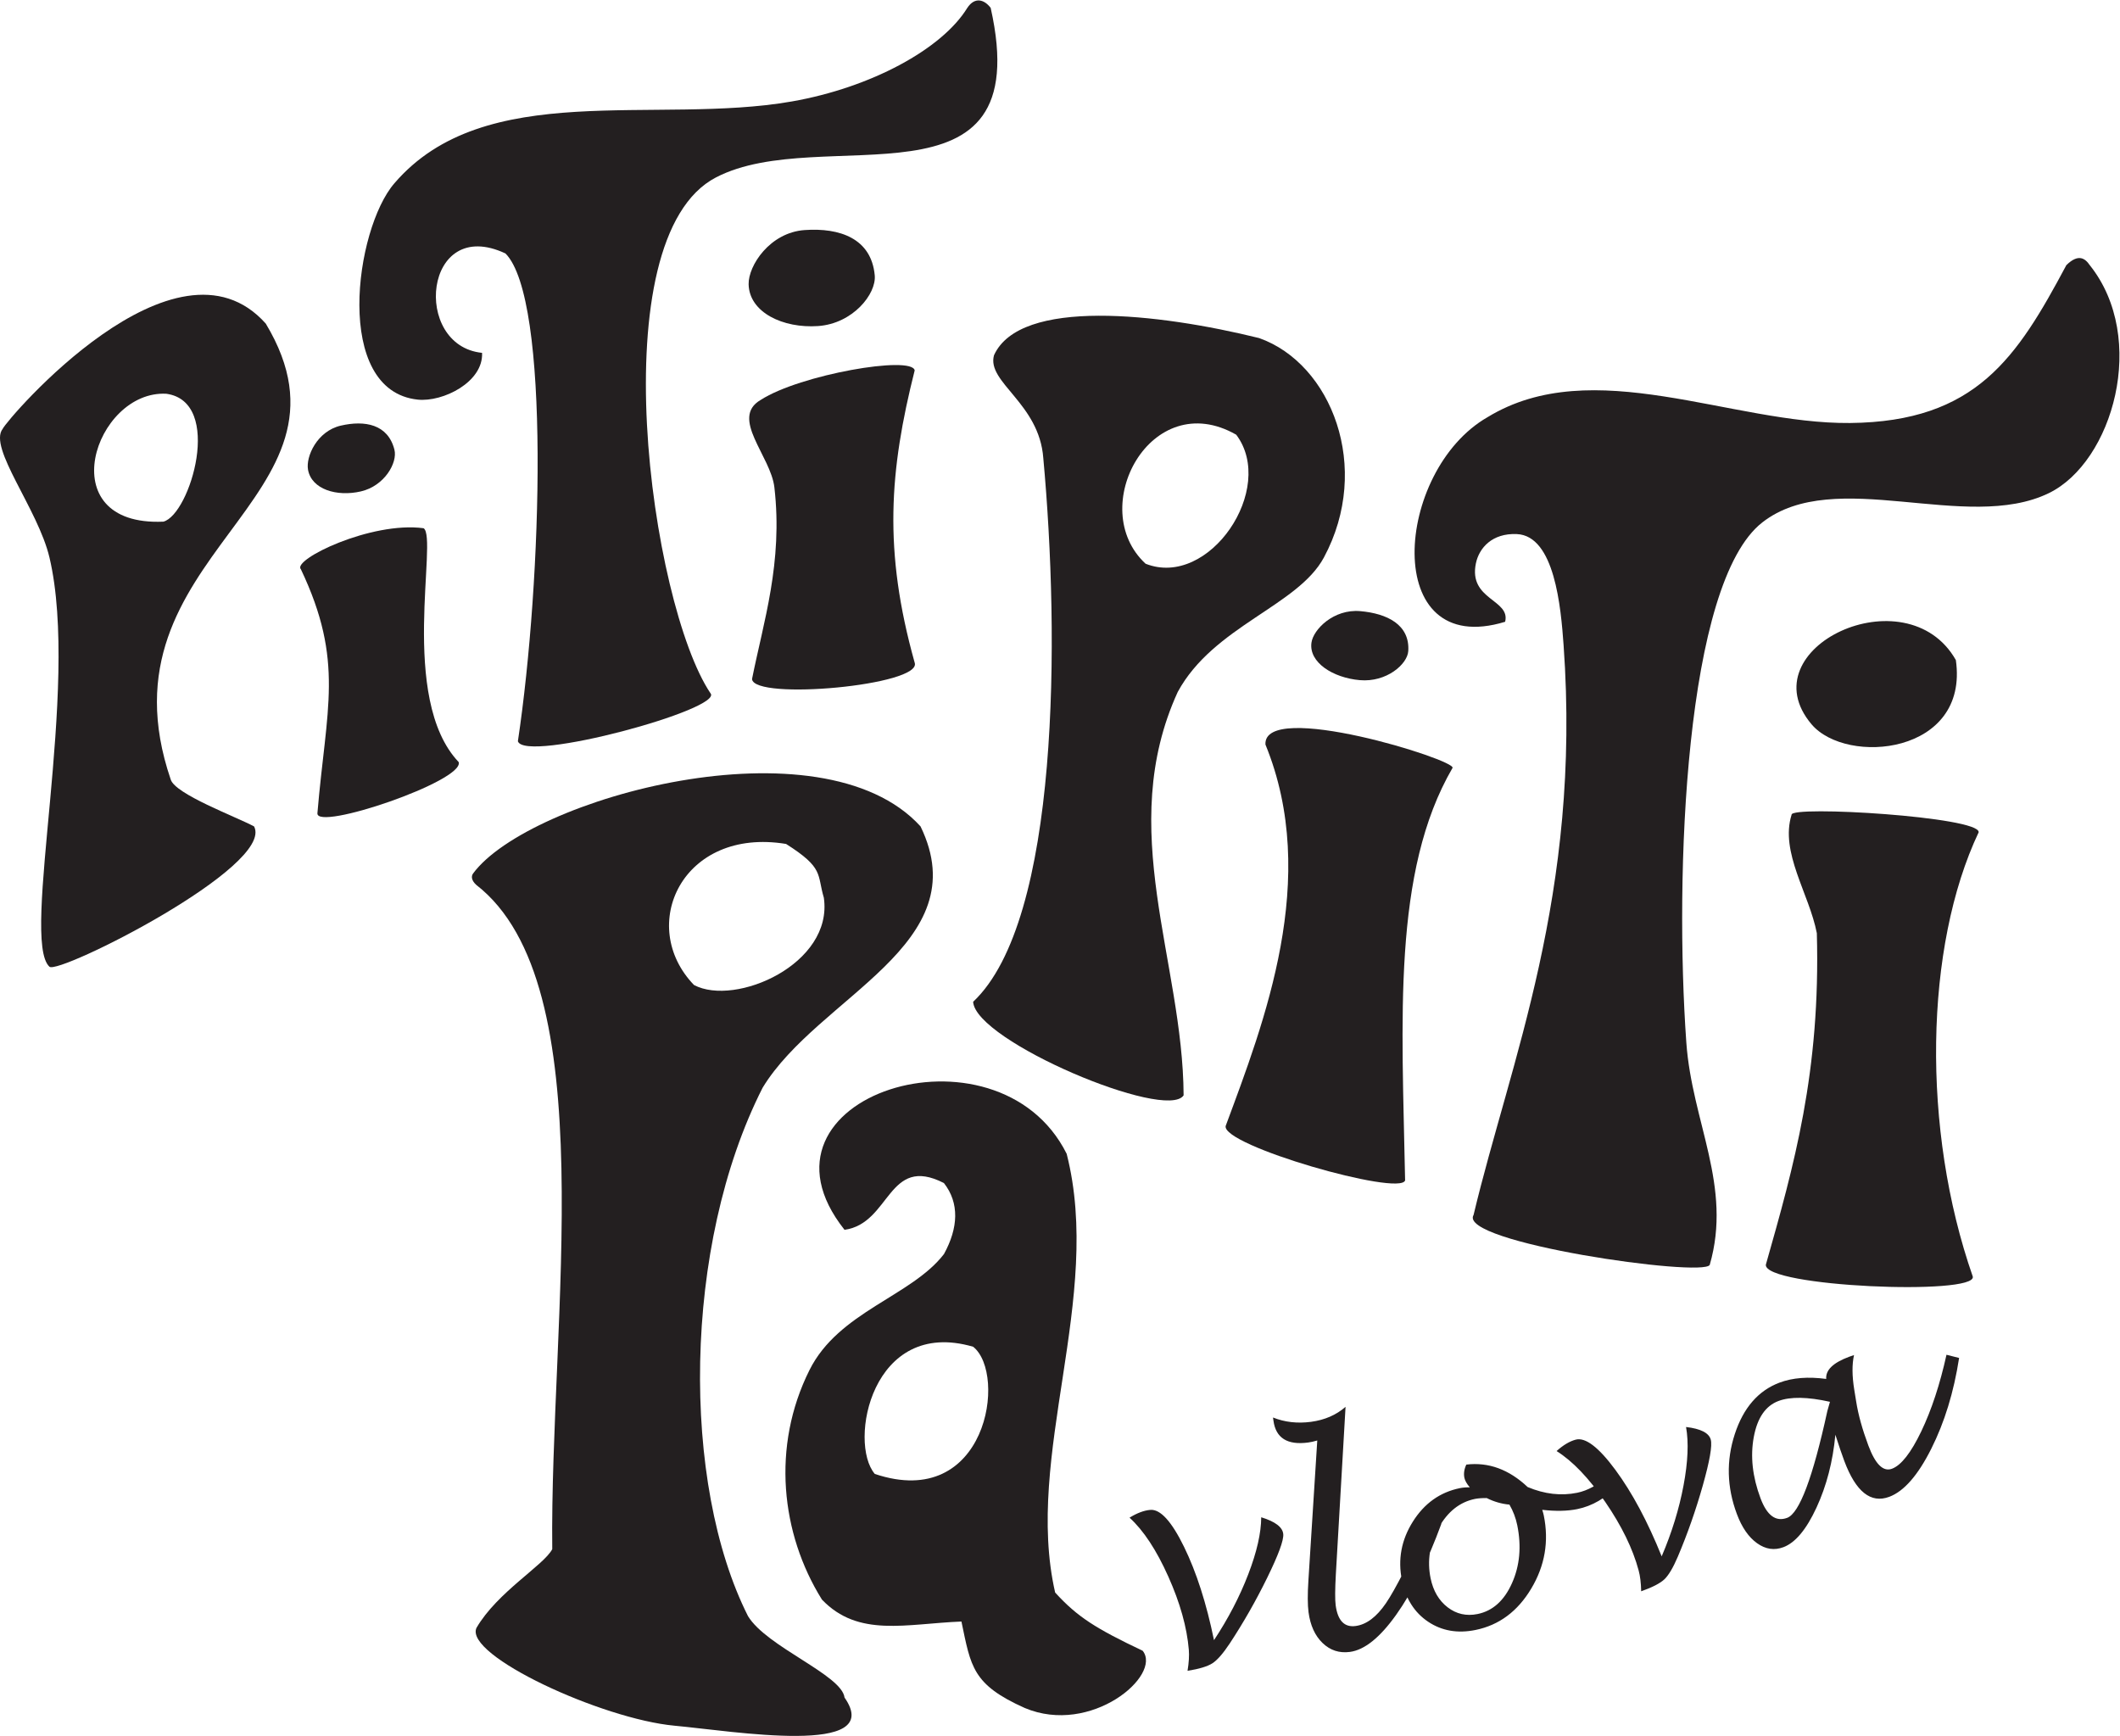
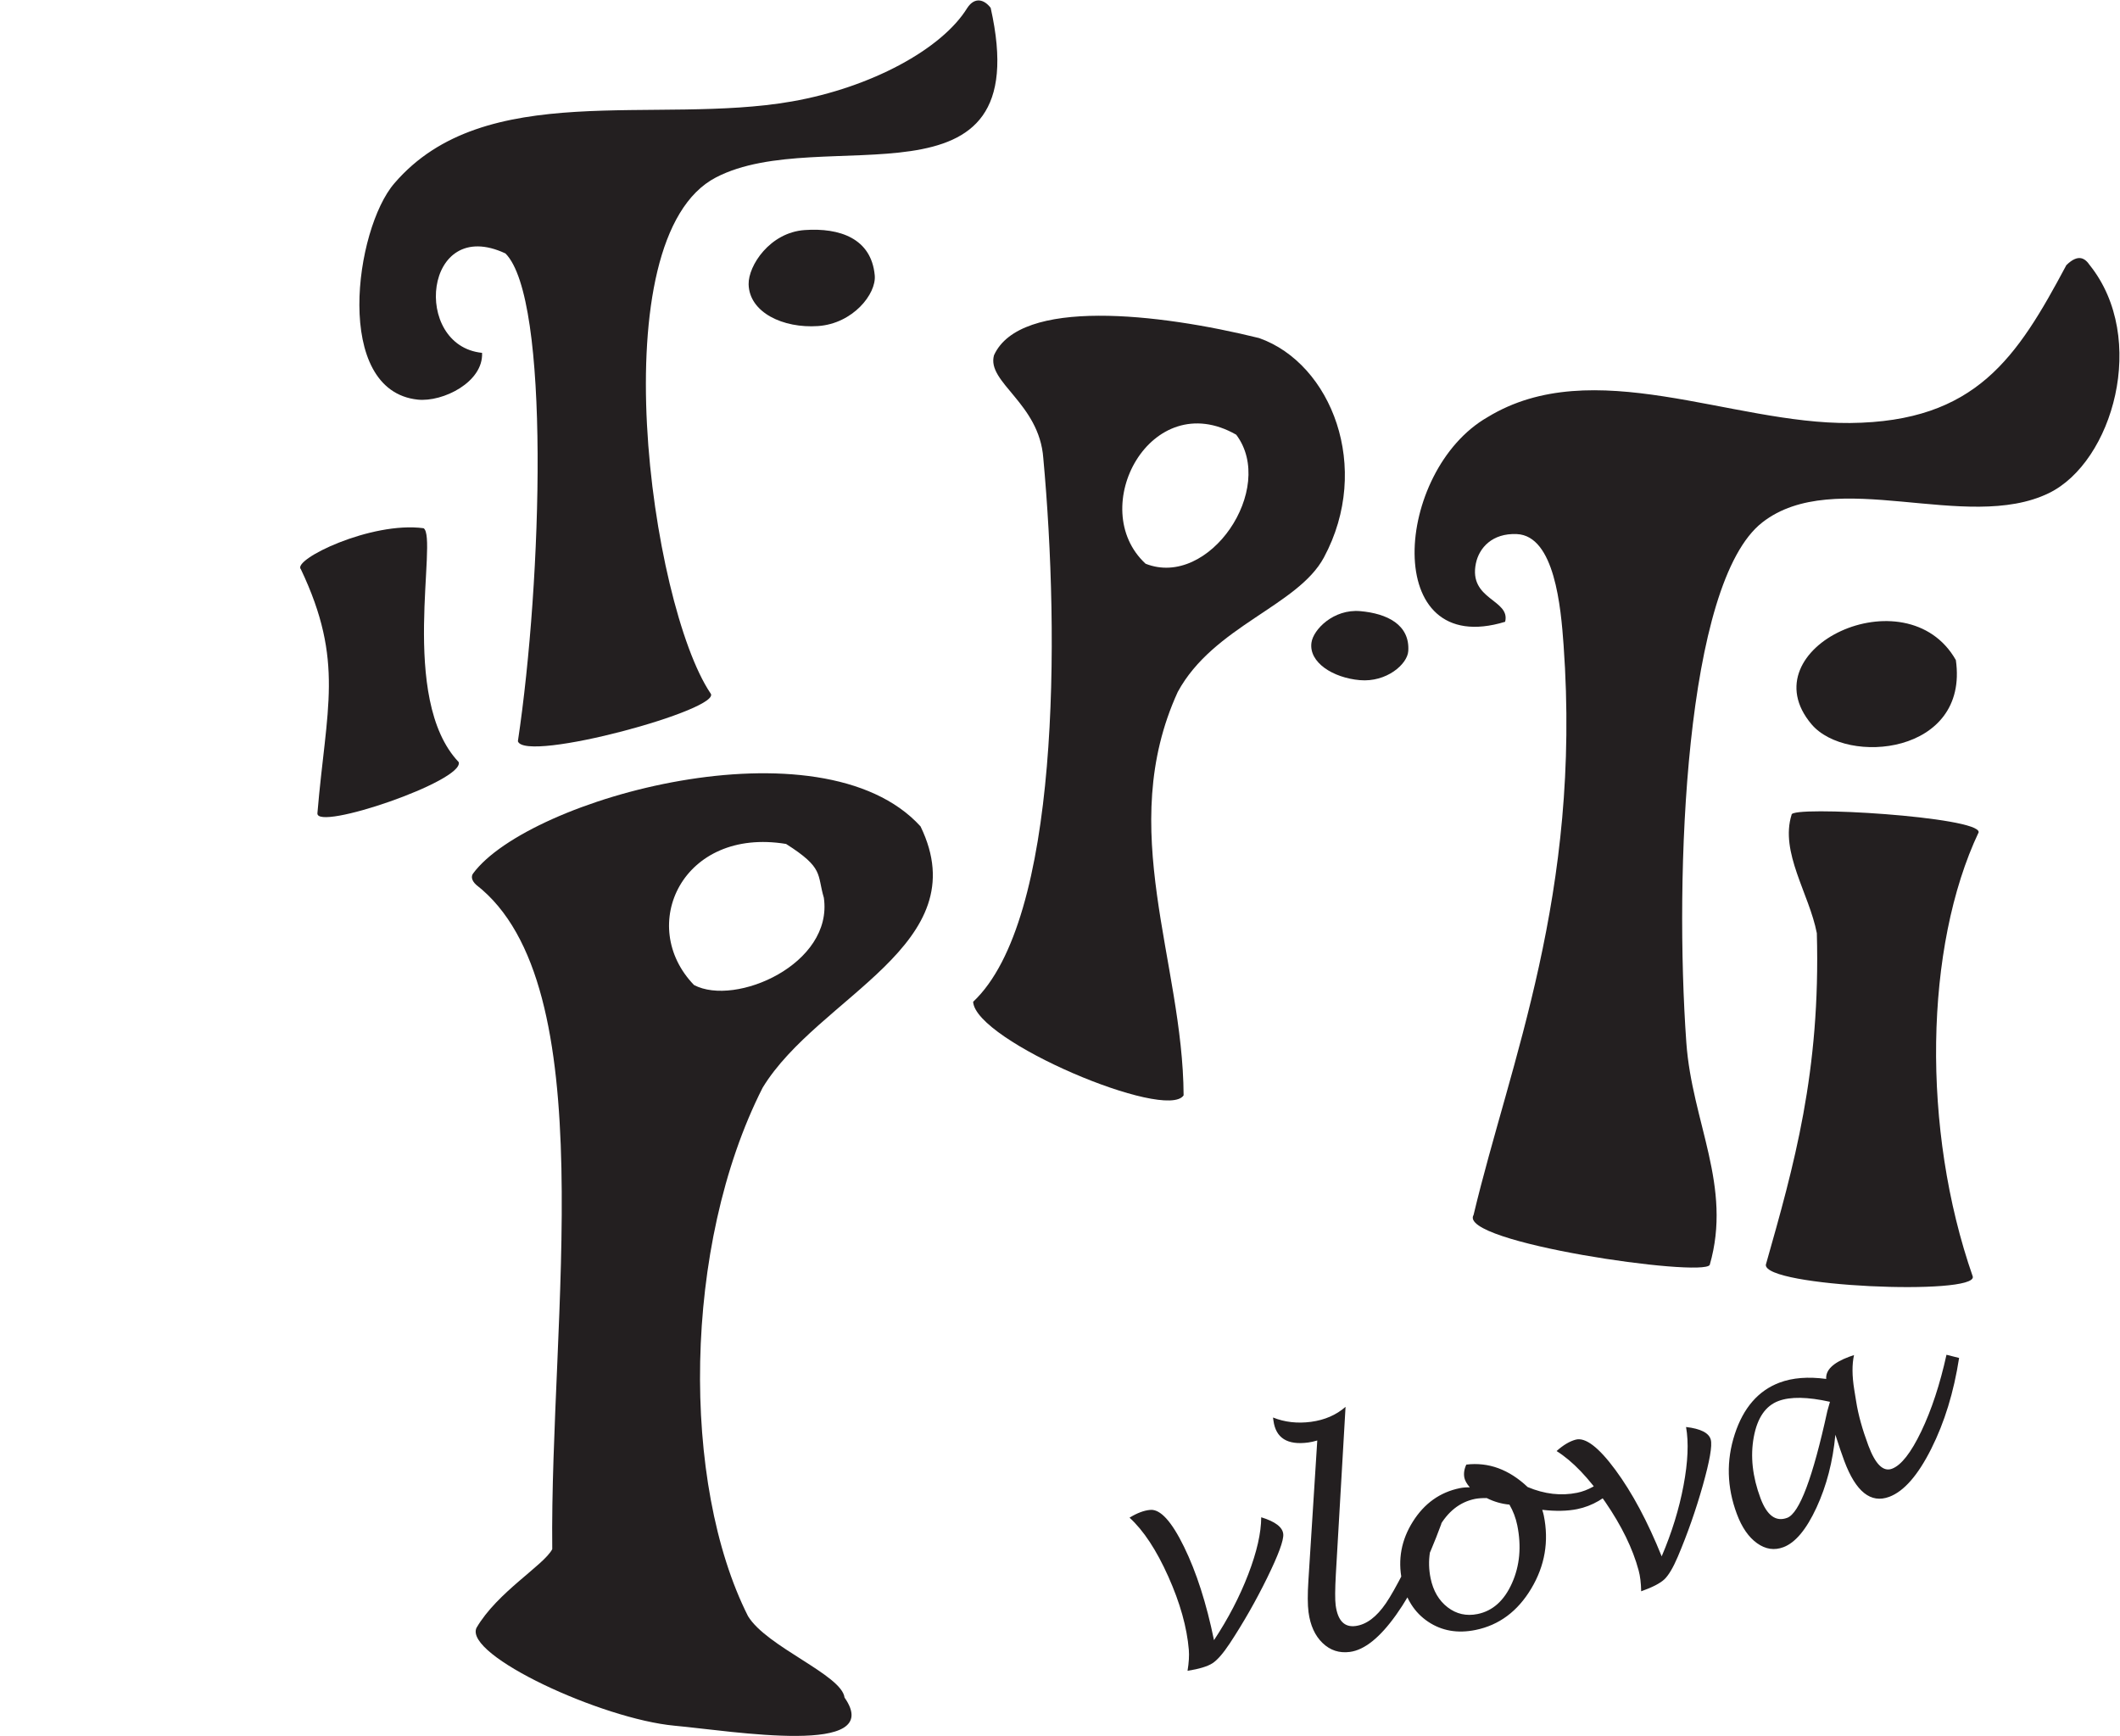
<svg xmlns="http://www.w3.org/2000/svg" xmlns:ns1="http://sodipodi.sourceforge.net/DTD/sodipodi-0.dtd" xmlns:ns2="http://www.inkscape.org/namespaces/inkscape" version="1.1" id="svg2" width="226.772" height="185.673" viewBox="0 0 226.772 185.673" ns1:docname="PPP-logo-krivky-cerne.svg" ns2:version="1.2.2 (732a01da63, 2022-12-09)">
  <defs id="defs6">
    <clipPath clipPathUnits="userSpaceOnUse" id="clipPath18">
      <path d="M 0,0 H 170.079 V 139.255 H 0 Z" id="path16" />
    </clipPath>
  </defs>
  <ns1:namedview id="namedview4" pagecolor="#505050" bordercolor="#eeeeee" borderopacity="1" ns2:showpageshadow="0" ns2:pageopacity="0" ns2:pagecheckerboard="0" ns2:deskcolor="#505050" showgrid="false" ns2:zoom="4.4648308" ns2:cx="113.33016" ns2:cy="92.724678" ns2:window-width="1920" ns2:window-height="1009" ns2:window-x="-8" ns2:window-y="-8" ns2:window-maximized="1" ns2:current-layer="g10">
    <ns2:page x="0" y="0" id="page8" width="226.772" height="185.673" />
  </ns1:namedview>
  <g id="g10" ns2:groupmode="layer" ns2:label="Page 1" transform="matrix(1.333,0,0,-1.333,0,185.673)">
    <g id="g12">
      <g id="g14" clip-path="url(#clipPath18)">
        <g id="g20" transform="translate(167.693,118.015)">
          <path d="m 0,0 c 4.696,-5.864 1.852,-15.8 -3.285,-18.296 -6.628,-3.218 -17.166,2.191 -22.986,-2.345 -6.225,-4.846 -7.061,-28.302 -6.1,-41.753 0.461,-6.402 3.703,-11.502 1.877,-17.826 -0.561,-1.021 -20.285,1.8 -18.951,4.008 2.932,12.301 8.659,25.702 7.224,45.718 -0.216,3.037 -0.718,8.783 -3.753,8.914 -1.971,0.089 -3.026,-1.106 -3.284,-2.346 -0.615,-2.951 2.791,-2.889 2.346,-4.691 -10.003,-3.054 -8.905,12.126 -1.408,16.42 8.453,5.155 19.534,-0.558 29.084,-0.47 10.121,0.099 13.405,5.26 17.36,12.667 0.969,0.95 1.51,0.541 1.876,0" style="fill:#231f20;fill-opacity:1;fill-rule:nonzero;stroke:none" id="path22" />
        </g>
        <g id="g24" transform="translate(156.949,86.327)">
          <path d="M 0,0 C 1.083,-7.571 -8.762,-8.482 -11.58,-5.154 -16.747,0.961 -3.96,6.972 0,0" style="fill:#231f20;fill-opacity:1;fill-rule:nonzero;stroke:none" id="path26" />
        </g>
        <g id="g28" transform="translate(158.78,72.51)">
          <path d="m 0,0 c -4.344,-9.18 -4.598,-23.836 -0.471,-35.653 0.323,-1.536 -16.795,-0.828 -16.606,0.956 2.256,7.952 4.398,15.459 4.091,26.597 -0.61,3.166 -2.974,6.491 -2.026,9.507 C -15.082,2.162 0.107,1.242 0,0" style="fill:#231f20;fill-opacity:1;fill-rule:nonzero;stroke:none" id="path30" />
        </g>
        <g id="g32" transform="translate(116.559,77.671)">
-           <path d="m 0,0 c -4.852,-8.346 -4.053,-20.177 -3.805,-33.097 -0.406,-1.299 -14.756,2.808 -14.398,4.372 3.095,8.338 7.587,19.864 3.191,30.601 C -15.211,5.493 0.337,0.634 0,0" style="fill:#231f20;fill-opacity:1;fill-rule:nonzero;stroke:none" id="path34" />
-         </g>
+           </g>
        <g id="g36" transform="translate(91.93,94.056)">
          <path d="M 0,0 C 5.101,-2.018 10.527,6.036 7.271,10.354 0.417,14.271 -4.821,4.45 0,0 M 9.112,18.106 C 14.904,16.06 18.187,7.718 14.309,0.503 12.211,-3.395 5.446,-5.001 2.58,-10.287 c -5.027,-10.989 0.423,-21.64 0.47,-32.37 -1.388,-2.095 -16.698,4.35 -16.89,7.506 6.949,6.535 6.949,29.306 5.63,43.629 -0.323,4.411 -4.566,6.07 -3.955,8.252 2.1,4.62 13.195,3.371 21.277,1.376" style="fill:#231f20;fill-opacity:1;fill-rule:nonzero;stroke:none" id="path38" />
        </g>
        <g id="g40" transform="translate(70.201,21.021)">
-           <path d="M 0,0 C 9.001,-3.018 10.638,8.03 7.889,10.207 -0.256,12.582 -2.149,2.506 0,0 m 14.47,-9.514 c 1.787,-1.965 3.277,-2.893 7.025,-4.674 1.572,-1.974 -4.142,-6.833 -9.463,-4.591 -4.211,1.884 -4.322,3.314 -5.081,6.937 C 2.497,-12.02 -1.322,-13.144 -4.245,-10.08 -7.543,-4.789 -8.304,2.209 -5.246,8.33 -2.9,13.035 2.932,14.244 5.549,17.645 6.7,19.742 6.802,21.737 5.544,23.342 1.022,25.65 1.279,20.1 -2.431,19.589 -10.945,30.312 9.819,36.85 15.395,25.688 18.341,14.118 11.959,1.459 14.47,-9.514" style="fill:#231f20;fill-opacity:1;fill-rule:nonzero;stroke:none" id="path42" />
-         </g>
+           </g>
        <g id="g44" transform="translate(79.498,138.656)">
          <path d="m 0,0 c 3.797,-16.929 -13.539,-9.171 -22.049,-13.605 -9.367,-4.869 -5.238,-34.214 -0.443,-41.377 1.175,-1.253 -14.884,-5.635 -15.447,-3.861 1.944,12.965 2.609,35.521 -0.998,39.14 -6.571,3.081 -7.53,-7.404 -1.877,-7.976 0.114,-2.344 -3.142,-3.963 -5.16,-3.753 -6.811,0.718 -5.058,13.684 -1.876,17.358 7.252,8.448 20.961,4.654 31.9,6.568 C -9.631,-6.398 -3.912,-3.317 -1.876,0 -1.268,0.92 -0.5,0.665 0,0" style="fill:#231f20;fill-opacity:1;fill-rule:nonzero;stroke:none" id="path46" />
        </g>
        <g id="g48" transform="translate(55.693,60.251)">
          <path d="M 0,0 C 3.325,-1.752 11.186,1.682 10.417,7.006 9.854,8.899 10.452,9.377 7.386,11.321 -0.937,12.692 -4.598,4.756 0,0 M 18.176,12.729 C 22.794,3.221 9.977,-0.889 5.507,-8.235 -0.941,-20.931 -1.023,-40.027 4.33,-50.636 c 1.497,-2.475 7.527,-4.714 7.747,-6.535 3.326,-4.767 -8.974,-2.688 -13.628,-2.261 -5.865,0.54 -16.91,5.654 -15.907,7.851 1.671,2.871 5.422,5.037 6.081,6.317 -0.206,18.459 4.2,45.315 -6.1,53.302 -0.365,0.332 -0.43,0.672 -0.253,0.912 4.462,6.049 27.942,12.531 35.906,3.779" style="fill:#231f20;fill-opacity:1;fill-rule:nonzero;stroke:none" id="path50" />
        </g>
        <g id="g52" transform="translate(61.046,107.202)">
-           <path d="m 0,0 c 3.152,2.031 12.121,3.584 12.354,2.369 -2.027,-8.046 -2.526,-14.439 0,-23.456 0.633,-1.814 -12.887,-3.054 -13.053,-1.315 0.903,4.544 2.493,9.346 1.794,15.389 C 0.804,-4.499 -2.492,-1.445 0,0" style="fill:#231f20;fill-opacity:1;fill-rule:nonzero;stroke:none" id="path54" />
-         </g>
+           </g>
        <g id="g56" transform="translate(33.993,96.905)">
          <path d="m 0,0 c 1.179,-0.762 -2.028,-13.669 2.815,-18.765 0.476,-1.515 -11.493,-5.582 -11.336,-4.096 0.704,8.409 2.19,12.164 -1.331,19.576 C -10.555,-2.523 -4.219,0.567 0,0" style="fill:#231f20;fill-opacity:1;fill-rule:nonzero;stroke:none" id="path58" />
        </g>
        <g id="g60" transform="translate(13.113,97.433)">
-           <path d="M 0,0 C 2.146,0.567 4.85,9.62 0.238,10.261 -5.503,10.576 -9.156,-0.41 0,0 M 8.214,15.891 C 16.779,1.643 -5.632,-2.464 0.586,-20.69 c 0.353,-1.174 5.203,-2.973 6.689,-3.764 1.681,-3.198 -15.684,-11.92 -16.419,-11.259 -2.355,2.155 2.482,22.359 0,32.839 -0.919,3.889 -4.937,8.819 -3.753,10.32 0.342,0.767 13.874,16.568 21.111,8.445" style="fill:#231f20;fill-opacity:1;fill-rule:nonzero;stroke:none" id="path62" />
-         </g>
+           </g>
        <g id="g64" transform="translate(28.953,99.858)">
-           <path d="M 0,0 C 1.916,0.441 2.96,2.318 2.699,3.344 2.179,5.404 0.312,5.721 -1.604,5.28 -3.519,4.838 -4.424,2.785 -4.236,1.743 -3.951,0.156 -1.916,-0.442 0,0" style="fill:#231f20;fill-opacity:1;fill-rule:nonzero;stroke:none" id="path66" />
-         </g>
+           </g>
        <g id="g68" transform="translate(65.646,113.127)">
          <path d="M 0,0 C 2.795,0.195 4.685,2.579 4.549,4.064 4.277,7.047 1.72,7.898 -1.074,7.703 -3.869,7.508 -5.602,4.848 -5.572,3.356 -5.524,1.084 -2.795,-0.195 0,0" style="fill:#231f20;fill-opacity:1;fill-rule:nonzero;stroke:none" id="path70" />
        </g>
        <g id="g72" transform="translate(109.119,84.715)">
          <path d="M 0,0 C 2.144,-0.188 3.822,1.279 3.889,2.334 4.027,4.455 2.182,5.349 0.037,5.537 -2.108,5.724 -3.731,4.062 -3.879,3.013 -4.106,1.418 -2.145,0.187 0,0" style="fill:#231f20;fill-opacity:1;fill-rule:nonzero;stroke:none" id="path74" />
        </g>
        <g id="g76" transform="translate(146.638,26.074)">
          <path d="m 0,0 c -1.166,-5.35 -2.241,-8.208 -3.225,-8.575 -0.907,-0.339 -1.621,0.185 -2.139,1.572 -0.647,1.73 -0.826,3.366 -0.541,4.909 0.285,1.543 0.948,2.508 1.986,2.896 0.956,0.357 2.331,0.334 4.128,-0.067 C 0.085,0.313 0.015,0.068 0,0 m 1.359,-4.011 c 0.923,-2.472 2.127,-3.431 3.609,-2.877 1.175,0.439 2.297,1.72 3.365,3.845 1.069,2.124 1.815,4.557 2.239,7.298 L 9.56,4.51 C 9.034,2.131 8.358,0.081 7.534,-1.64 6.708,-3.36 5.926,-4.359 5.183,-4.636 4.483,-4.897 3.852,-4.277 3.29,-2.772 2.803,-1.468 2.478,-0.292 2.313,0.758 L 2.16,1.699 C 1.979,2.812 1.973,3.742 2.14,4.486 1.953,4.423 1.816,4.376 1.735,4.345 0.458,3.869 -0.151,3.277 -0.091,2.571 -1.541,2.765 -2.785,2.668 -3.825,2.28 -5.535,1.641 -6.737,0.261 -7.429,-1.859 c -0.693,-2.121 -0.637,-4.257 0.166,-6.405 0.402,-1.079 0.943,-1.861 1.622,-2.347 0.679,-0.486 1.383,-0.593 2.111,-0.32 0.956,0.357 1.841,1.413 2.654,3.168 0.812,1.756 1.319,3.708 1.519,5.856 0.285,-0.888 0.523,-1.589 0.716,-2.104 M -13.08,-13.51 c 0.337,0.319 0.699,0.925 1.08,1.818 0.779,1.836 1.446,3.74 2.004,5.712 0.557,1.973 0.77,3.199 0.64,3.681 -0.145,0.538 -0.807,0.875 -1.983,1.013 0.22,-1.238 0.153,-2.802 -0.202,-4.69 -0.355,-1.888 -0.939,-3.784 -1.754,-5.69 -1.129,2.8 -2.367,5.114 -3.714,6.94 -1.349,1.827 -2.412,2.634 -3.189,2.424 -0.489,-0.132 -0.999,-0.436 -1.53,-0.914 1.289,-0.807 2.589,-2.167 3.905,-4.082 1.314,-1.915 2.209,-3.746 2.679,-5.495 0.124,-0.452 0.191,-1.011 0.204,-1.676 0.901,0.32 1.52,0.639 1.86,0.959 m -11.803,4.341 c 0.344,-1.696 0.204,-3.245 -0.423,-4.646 -0.626,-1.403 -1.546,-2.229 -2.76,-2.477 -0.898,-0.183 -1.699,-0.003 -2.403,0.537 -0.705,0.541 -1.161,1.321 -1.371,2.34 -0.285,1.408 -0.068,2.758 0.652,4.049 0.72,1.29 1.691,2.06 2.912,2.31 0.244,0.049 0.557,0.071 0.94,0.069 0.583,-0.293 1.191,-0.468 1.824,-0.526 0.298,-0.516 0.509,-1.067 0.629,-1.656 m 4.818,1.296 c 1.199,0.244 2.291,0.881 3.27,1.911 l -0.725,0.807 c -0.862,-0.767 -1.712,-1.235 -2.553,-1.407 -1.293,-0.264 -2.619,-0.112 -3.976,0.458 -1.5,1.415 -3.141,2.015 -4.922,1.802 -0.173,-0.365 -0.225,-0.719 -0.155,-1.064 0.046,-0.222 0.191,-0.477 0.436,-0.764 -0.285,0.009 -0.551,-0.011 -0.794,-0.061 -1.595,-0.325 -2.854,-1.22 -3.778,-2.688 -0.924,-1.468 -1.217,-3.039 -0.875,-4.712 0.3,-1.472 0.998,-2.577 2.095,-3.315 1.096,-0.737 2.367,-0.96 3.81,-0.666 1.89,0.386 3.38,1.493 4.473,3.324 1.093,1.831 1.429,3.785 1.005,5.861 -0.028,0.136 -0.07,0.288 -0.125,0.456 1.08,-0.124 2.018,-0.104 2.814,0.058 M -31.92,-8.552 c -1.583,-3.481 -2.751,-5.772 -3.502,-6.874 -0.752,-1.102 -1.564,-1.712 -2.435,-1.828 -0.901,-0.121 -1.433,0.433 -1.598,1.661 -0.059,0.443 -0.054,1.269 0.013,2.476 l 0.779,13.448 c -0.748,-0.654 -1.671,-1.054 -2.768,-1.202 -1.097,-0.145 -2.114,-0.03 -3.052,0.347 l 0.034,-0.251 c 0.186,-1.394 1.114,-1.98 2.785,-1.756 0.21,0.027 0.456,0.082 0.732,0.163 l -0.71,-11.209 c -0.073,-1.119 -0.069,-1.977 0.009,-2.572 0.142,-1.061 0.518,-1.886 1.13,-2.473 0.61,-0.587 1.341,-0.825 2.192,-0.711 1.169,0.156 2.405,1.147 3.707,2.974 1.301,1.826 2.513,4.267 3.636,7.324 z m -17.421,-11.689 c 0.39,0.253 0.854,0.785 1.39,1.594 1.096,1.666 2.096,3.418 2.998,5.259 0.902,1.841 1.333,3.009 1.291,3.505 -0.047,0.556 -0.636,1.007 -1.768,1.354 -0.005,-1.258 -0.352,-2.784 -1.042,-4.578 -0.689,-1.793 -1.605,-3.553 -2.748,-5.282 -0.607,2.958 -1.409,5.456 -2.407,7.495 -0.998,2.039 -1.898,3.025 -2.701,2.958 -0.504,-0.042 -1.061,-0.25 -1.669,-0.625 1.123,-1.024 2.159,-2.597 3.107,-4.717 0.95,-2.12 1.499,-4.082 1.65,-5.886 0.038,-0.468 0.005,-1.03 -0.103,-1.686 0.944,0.152 1.611,0.355 2.002,0.609" style="fill:#231f20;fill-opacity:1;fill-rule:nonzero;stroke:none" id="path78" />
        </g>
      </g>
    </g>
  </g>
</svg>